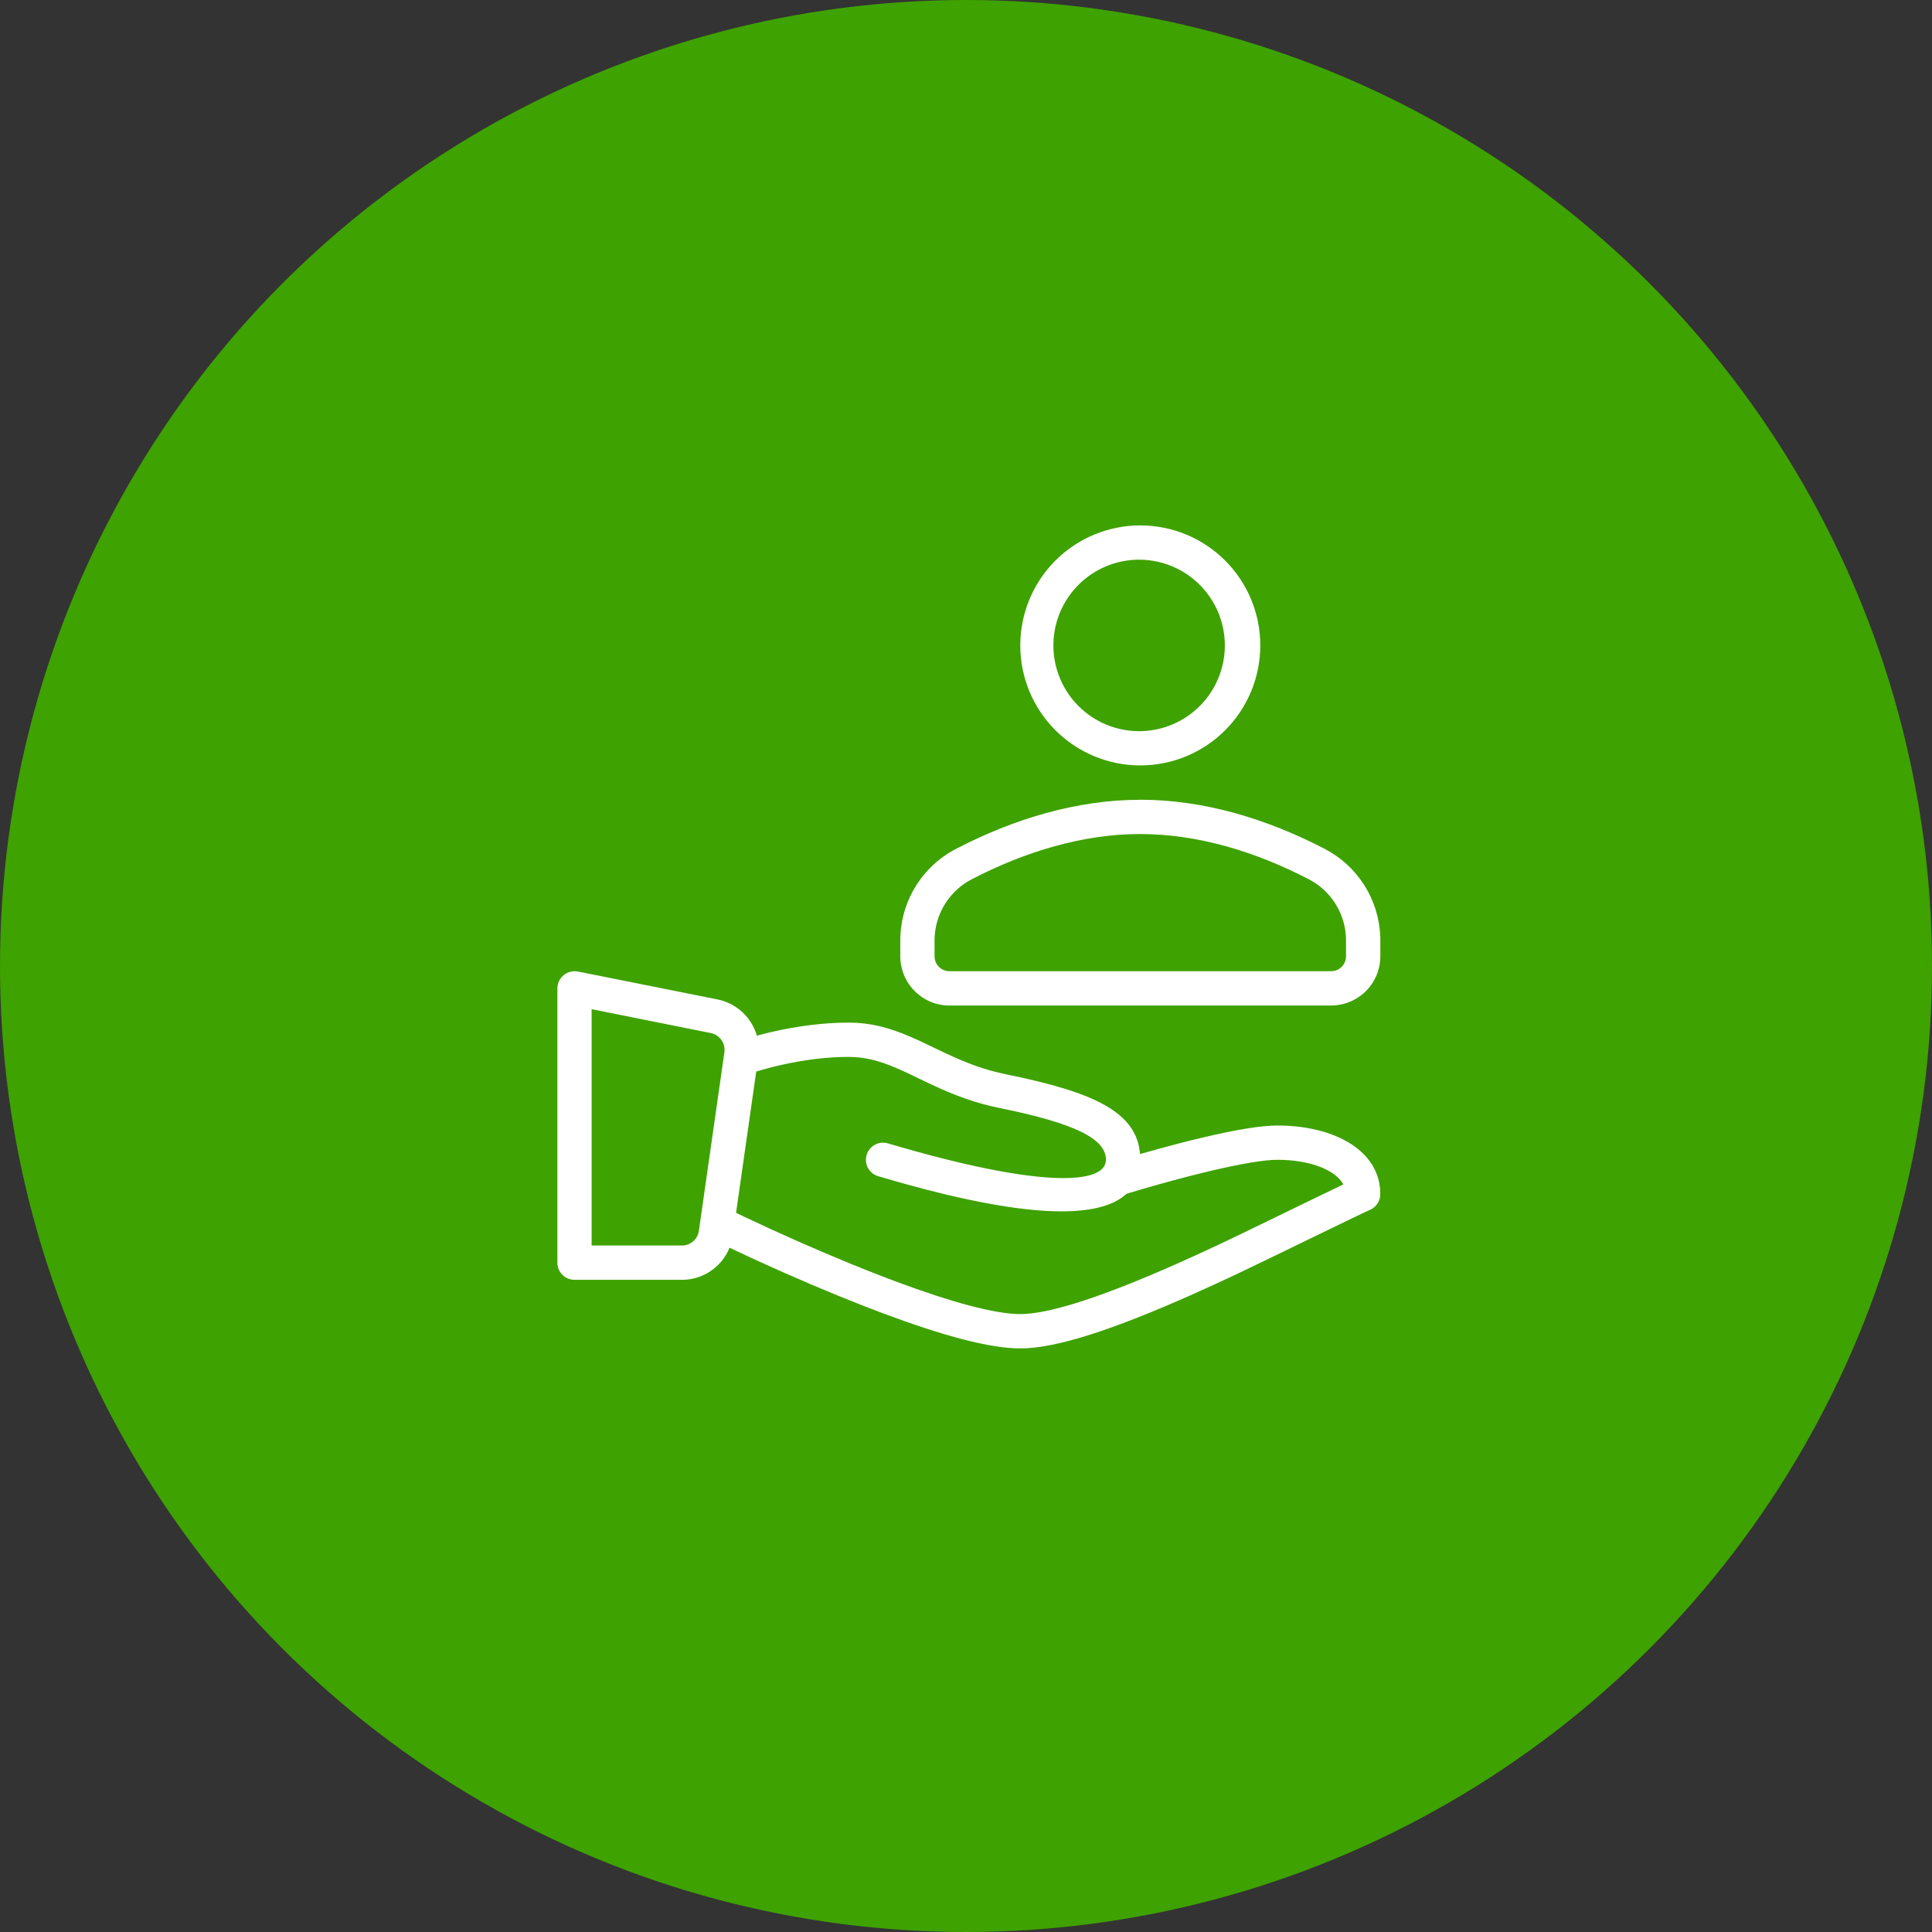
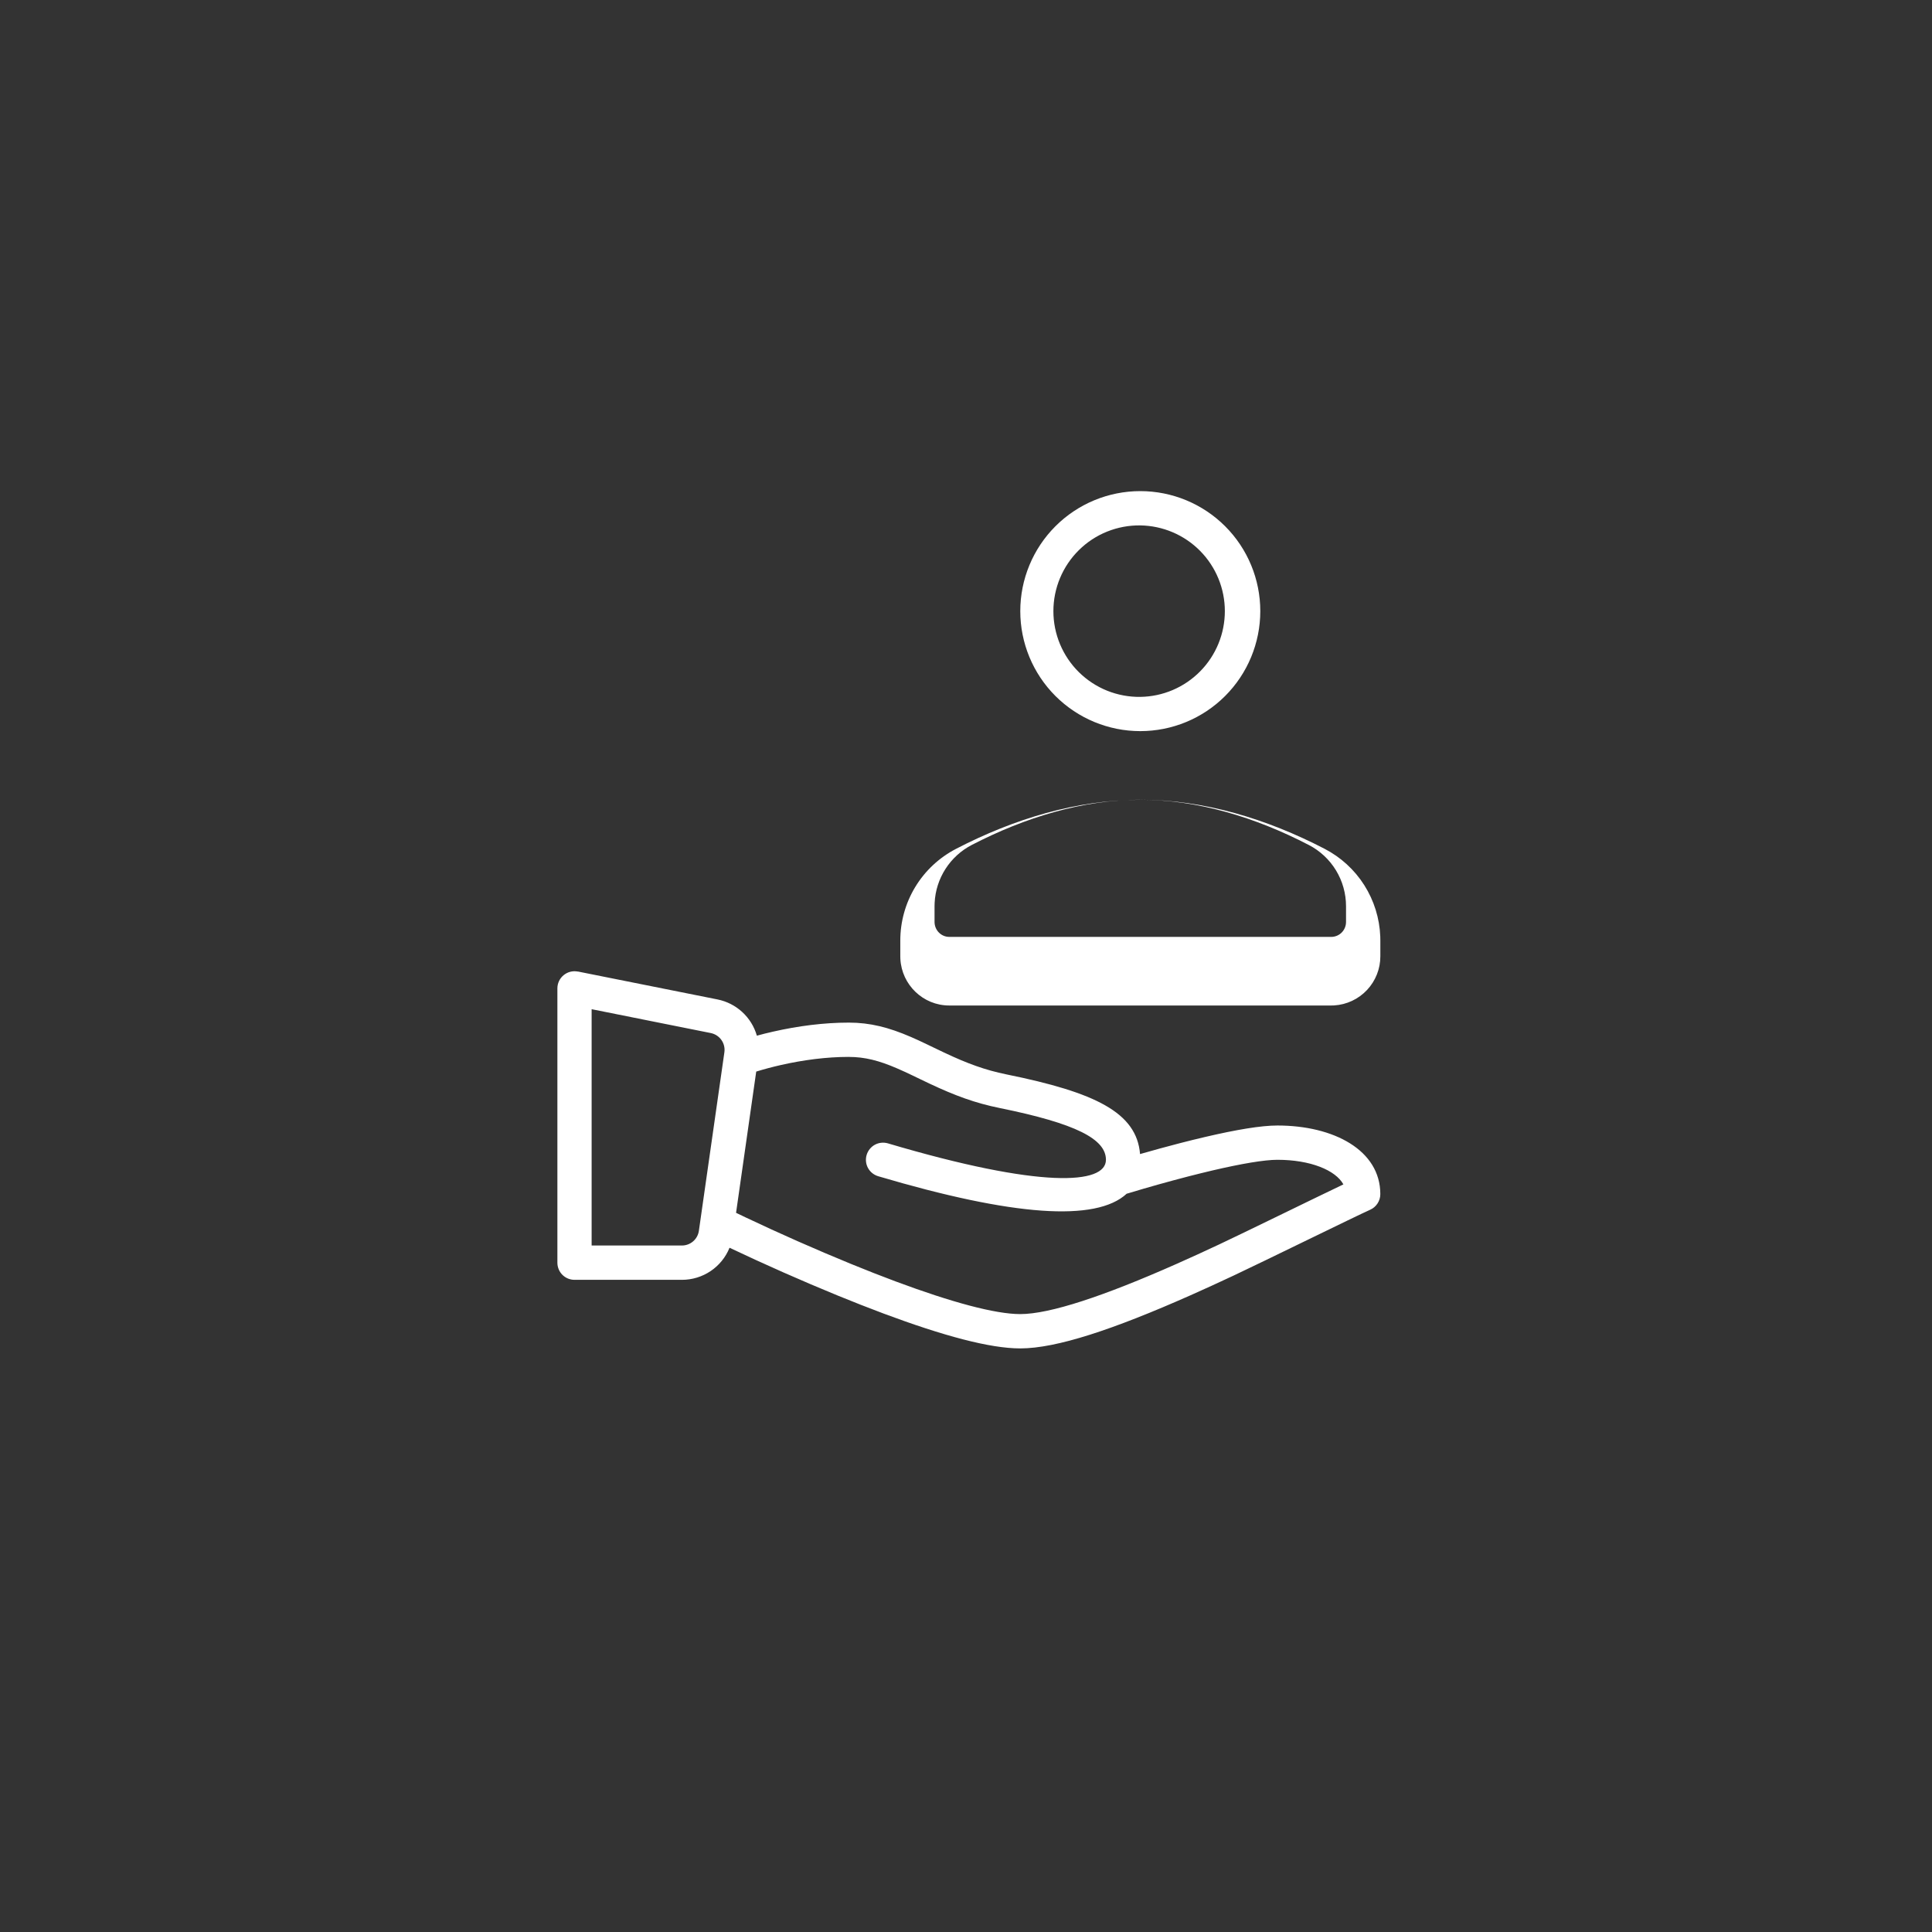
<svg xmlns="http://www.w3.org/2000/svg" id="Capa_1" data-name="Capa 1" viewBox="0 0 77.132 77.132">
  <rect x="0" y="0" width="77.132" height="77.132" fill="#333333" stroke="none" />
  <defs>
    <style>
      .cls-1 {
        fill: #3ea200;
      }

      .cls-2 {
        fill: #fff;
        fill-rule: evenodd;
      }
    </style>
  </defs>
  <g id="Grupo_38" data-name="Grupo 38">
-     <circle id="Elipse_3" data-name="Elipse 3" class="cls-1" cx="38.566" cy="38.566" r="38.566" />
-   </g>
-   <path class="cls-2" d="m23.07,38.786l5.575,1.115c.37.074.712.248.989.503.277.255.479.582.583.944.202-.056.421-.111.653-.163.991-.224,2.013-.359,3.018-.359.846,0,1.59.188,2.475.571.199.086.399.178.667.307-.057-.027.509.245.663.318.932.44,1.638.698,2.491.872,3.547.719,5.196,1.523,5.331,3.18.529-.152,1.06-.297,1.592-.435.328-.085.656-.166.986-.243,1.26-.295,2.249-.462,2.907-.462,2.253,0,4.107.988,4.107,2.738,0,.272-.16.518-.409.627-.498.219-4.284,2.08-5.448,2.626-.603.283-1.175.545-1.725.789-3.084,1.367-5.348,2.119-6.792,2.119-1.215,0-3.075-.503-5.455-1.391-.61-.229-1.217-.467-1.82-.714-1.461-.599-2.906-1.238-4.332-1.914-.153.379-.416.703-.754.931-.339.228-.738.35-1.146.35h-4.289c-.09,0-.179-.018-.262-.052-.083-.034-.159-.085-.222-.148-.064-.064-.114-.139-.148-.222-.034-.083-.052-.172-.052-.262v-10.951c0-.432.395-.756.819-.671Zm10.817,3.409c-.892,0-1.816.122-2.715.325-.33.075-.657.162-.981.261l-.805,5.639.009.004.279.134.083.04c1.389.658,2.795,1.279,4.217,1.862.613.251,1.209.485,1.781.698,2.23.832,3.977,1.305,4.976,1.305,1.182,0,3.334-.715,6.237-2.002.54-.239,1.104-.497,1.698-.776.95-.445,3.751-1.82,4.967-2.4-.315-.57-1.321-.982-2.635-.982-.521,0-1.433.155-2.594.426-.306.072-.627.152-.957.236-.807.209-1.61.434-2.408.676-.019.006-.038.011-.057.015-1.224,1.135-4.534.9-9.922-.697-.086-.026-.166-.068-.236-.124-.07-.057-.128-.126-.171-.205s-.07-.166-.079-.255c-.009-.089-.001-.18.025-.266.026-.086.068-.166.124-.236.057-.07.126-.128.205-.171.079-.043.166-.07.255-.079.089-.009.18-.001.266.024,6.1,1.808,8.704,1.648,8.704.656,0-.83-1.199-1.449-4.243-2.067-.977-.198-1.779-.493-2.802-.975-.115-.054-.229-.109-.343-.164-.166-.08-.251-.12-.328-.158-.205-.099-.411-.194-.619-.284-.727-.315-1.296-.459-1.931-.459h0Zm-10.267-1.903v9.433h3.605c.341,0,.629-.25.677-.588l1.018-7.126c.025-.173-.018-.349-.119-.492-.101-.143-.253-.241-.424-.276l-4.756-.952h0Zm21.904-8.364c2.537,0,5.042.759,7.358,1.959.646.335,1.192.834,1.583,1.449.39.614.611,1.321.64,2.048l.003.164v.627c.002.501-.189.984-.532,1.349-.343.365-.813.586-1.313.616l-.111.003h-15.254c-1.044,0-1.895-.823-1.952-1.856l-.003-.111v-.626c0-.756.207-1.497.599-2.142.392-.646.955-1.171,1.626-1.519,2.316-1.2,4.821-1.959,7.358-1.959h0Zm0,1.369c-2.287,0-4.59.698-6.727,1.805-.427.221-.789.551-1.049.955-.26.405-.41.87-.434,1.351l-.004.139v.627c0,.308.227.56.519.595l.068.004h15.254c.145-.001.285-.056.392-.153.107-.098.175-.231.191-.375l.004-.07v-.626c0-.505-.138-1-.4-1.431-.262-.431-.638-.782-1.086-1.014-2.136-1.109-4.44-1.806-6.728-1.806Zm0-12.321c1.271,0,2.489.505,3.388,1.403.899.899,1.403,2.117,1.403,3.388s-.505,2.49-1.403,3.388c-.899.899-2.117,1.403-3.388,1.403s-2.489-.505-3.388-1.403c-.899-.899-1.403-2.117-1.403-3.388s.505-2.49,1.403-3.388c.899-.899,2.117-1.403,3.388-1.403Zm0,1.369c-.453-.006-.903.078-1.324.247-.421.169-.803.42-1.126.739-.323.318-.579.698-.754,1.116-.175.418-.265.867-.265,1.321s.09.902.265,1.321c.175.418.431.798.754,1.116.323.318.706.57,1.126.739.421.169.871.253,1.324.247.9-.012,1.758-.378,2.39-1.019.632-.64.986-1.504.986-2.404s-.354-1.763-.986-2.404c-.632-.64-1.49-1.006-2.39-1.019Z" />
+     </g>
+   <path class="cls-2" d="m23.07,38.786l5.575,1.115c.37.074.712.248.989.503.277.255.479.582.583.944.202-.056.421-.111.653-.163.991-.224,2.013-.359,3.018-.359.846,0,1.59.188,2.475.571.199.086.399.178.667.307-.057-.027.509.245.663.318.932.44,1.638.698,2.491.872,3.547.719,5.196,1.523,5.331,3.18.529-.152,1.06-.297,1.592-.435.328-.085.656-.166.986-.243,1.26-.295,2.249-.462,2.907-.462,2.253,0,4.107.988,4.107,2.738,0,.272-.16.518-.409.627-.498.219-4.284,2.08-5.448,2.626-.603.283-1.175.545-1.725.789-3.084,1.367-5.348,2.119-6.792,2.119-1.215,0-3.075-.503-5.455-1.391-.61-.229-1.217-.467-1.82-.714-1.461-.599-2.906-1.238-4.332-1.914-.153.379-.416.703-.754.931-.339.228-.738.35-1.146.35h-4.289c-.09,0-.179-.018-.262-.052-.083-.034-.159-.085-.222-.148-.064-.064-.114-.139-.148-.222-.034-.083-.052-.172-.052-.262v-10.951c0-.432.395-.756.819-.671Zm10.817,3.409c-.892,0-1.816.122-2.715.325-.33.075-.657.162-.981.261l-.805,5.639.009.004.279.134.083.04c1.389.658,2.795,1.279,4.217,1.862.613.251,1.209.485,1.781.698,2.23.832,3.977,1.305,4.976,1.305,1.182,0,3.334-.715,6.237-2.002.54-.239,1.104-.497,1.698-.776.95-.445,3.751-1.82,4.967-2.4-.315-.57-1.321-.982-2.635-.982-.521,0-1.433.155-2.594.426-.306.072-.627.152-.957.236-.807.209-1.61.434-2.408.676-.019.006-.038.011-.057.015-1.224,1.135-4.534.9-9.922-.697-.086-.026-.166-.068-.236-.124-.07-.057-.128-.126-.171-.205s-.07-.166-.079-.255c-.009-.089-.001-.18.025-.266.026-.086.068-.166.124-.236.057-.07.126-.128.205-.171.079-.043.166-.07.255-.079.089-.009.18-.001.266.024,6.1,1.808,8.704,1.648,8.704.656,0-.83-1.199-1.449-4.243-2.067-.977-.198-1.779-.493-2.802-.975-.115-.054-.229-.109-.343-.164-.166-.08-.251-.12-.328-.158-.205-.099-.411-.194-.619-.284-.727-.315-1.296-.459-1.931-.459h0Zm-10.267-1.903v9.433h3.605c.341,0,.629-.25.677-.588l1.018-7.126c.025-.173-.018-.349-.119-.492-.101-.143-.253-.241-.424-.276l-4.756-.952h0Zm21.904-8.364c2.537,0,5.042.759,7.358,1.959.646.335,1.192.834,1.583,1.449.39.614.611,1.321.64,2.048l.003.164v.627c.002.501-.189.984-.532,1.349-.343.365-.813.586-1.313.616l-.111.003h-15.254c-1.044,0-1.895-.823-1.952-1.856l-.003-.111v-.626c0-.756.207-1.497.599-2.142.392-.646.955-1.171,1.626-1.519,2.316-1.2,4.821-1.959,7.358-1.959h0Zc-2.287,0-4.59.698-6.727,1.805-.427.221-.789.551-1.049.955-.26.405-.41.87-.434,1.351l-.004.139v.627c0,.308.227.56.519.595l.068.004h15.254c.145-.001.285-.056.392-.153.107-.098.175-.231.191-.375l.004-.07v-.626c0-.505-.138-1-.4-1.431-.262-.431-.638-.782-1.086-1.014-2.136-1.109-4.44-1.806-6.728-1.806Zm0-12.321c1.271,0,2.489.505,3.388,1.403.899.899,1.403,2.117,1.403,3.388s-.505,2.49-1.403,3.388c-.899.899-2.117,1.403-3.388,1.403s-2.489-.505-3.388-1.403c-.899-.899-1.403-2.117-1.403-3.388s.505-2.49,1.403-3.388c.899-.899,2.117-1.403,3.388-1.403Zm0,1.369c-.453-.006-.903.078-1.324.247-.421.169-.803.42-1.126.739-.323.318-.579.698-.754,1.116-.175.418-.265.867-.265,1.321s.09.902.265,1.321c.175.418.431.798.754,1.116.323.318.706.57,1.126.739.421.169.871.253,1.324.247.9-.012,1.758-.378,2.39-1.019.632-.64.986-1.504.986-2.404s-.354-1.763-.986-2.404c-.632-.64-1.49-1.006-2.39-1.019Z" />
</svg>